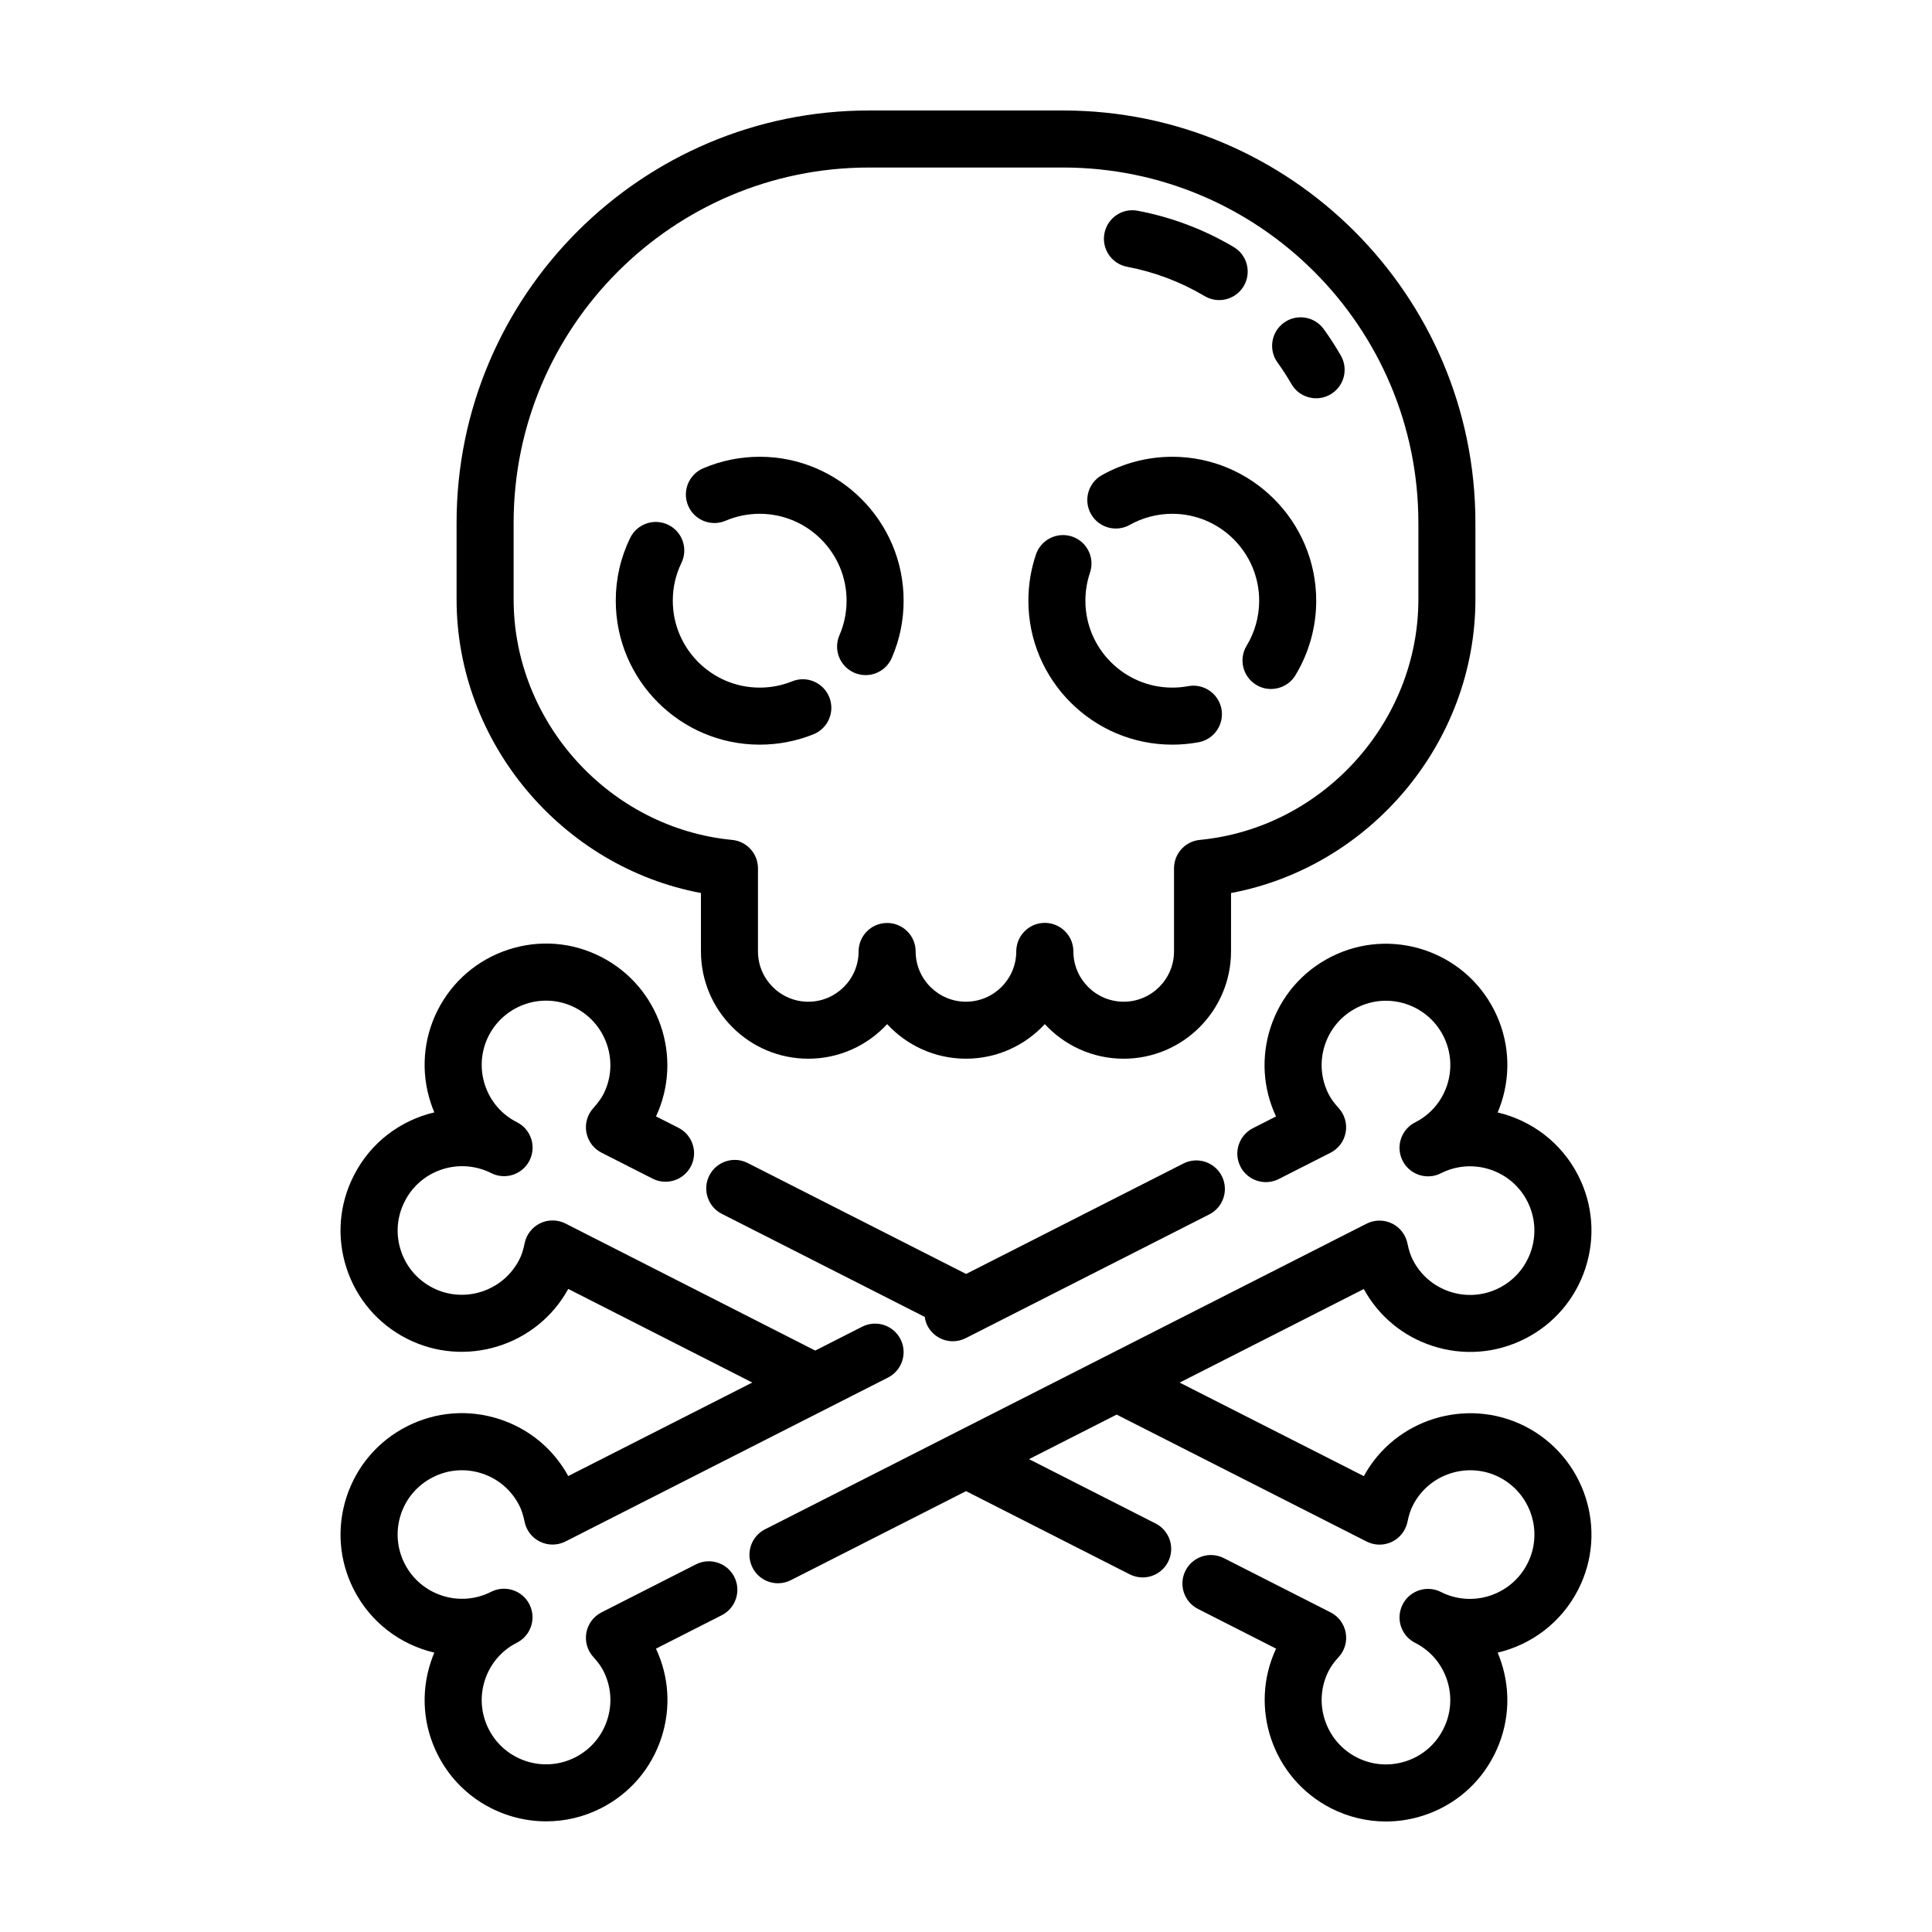
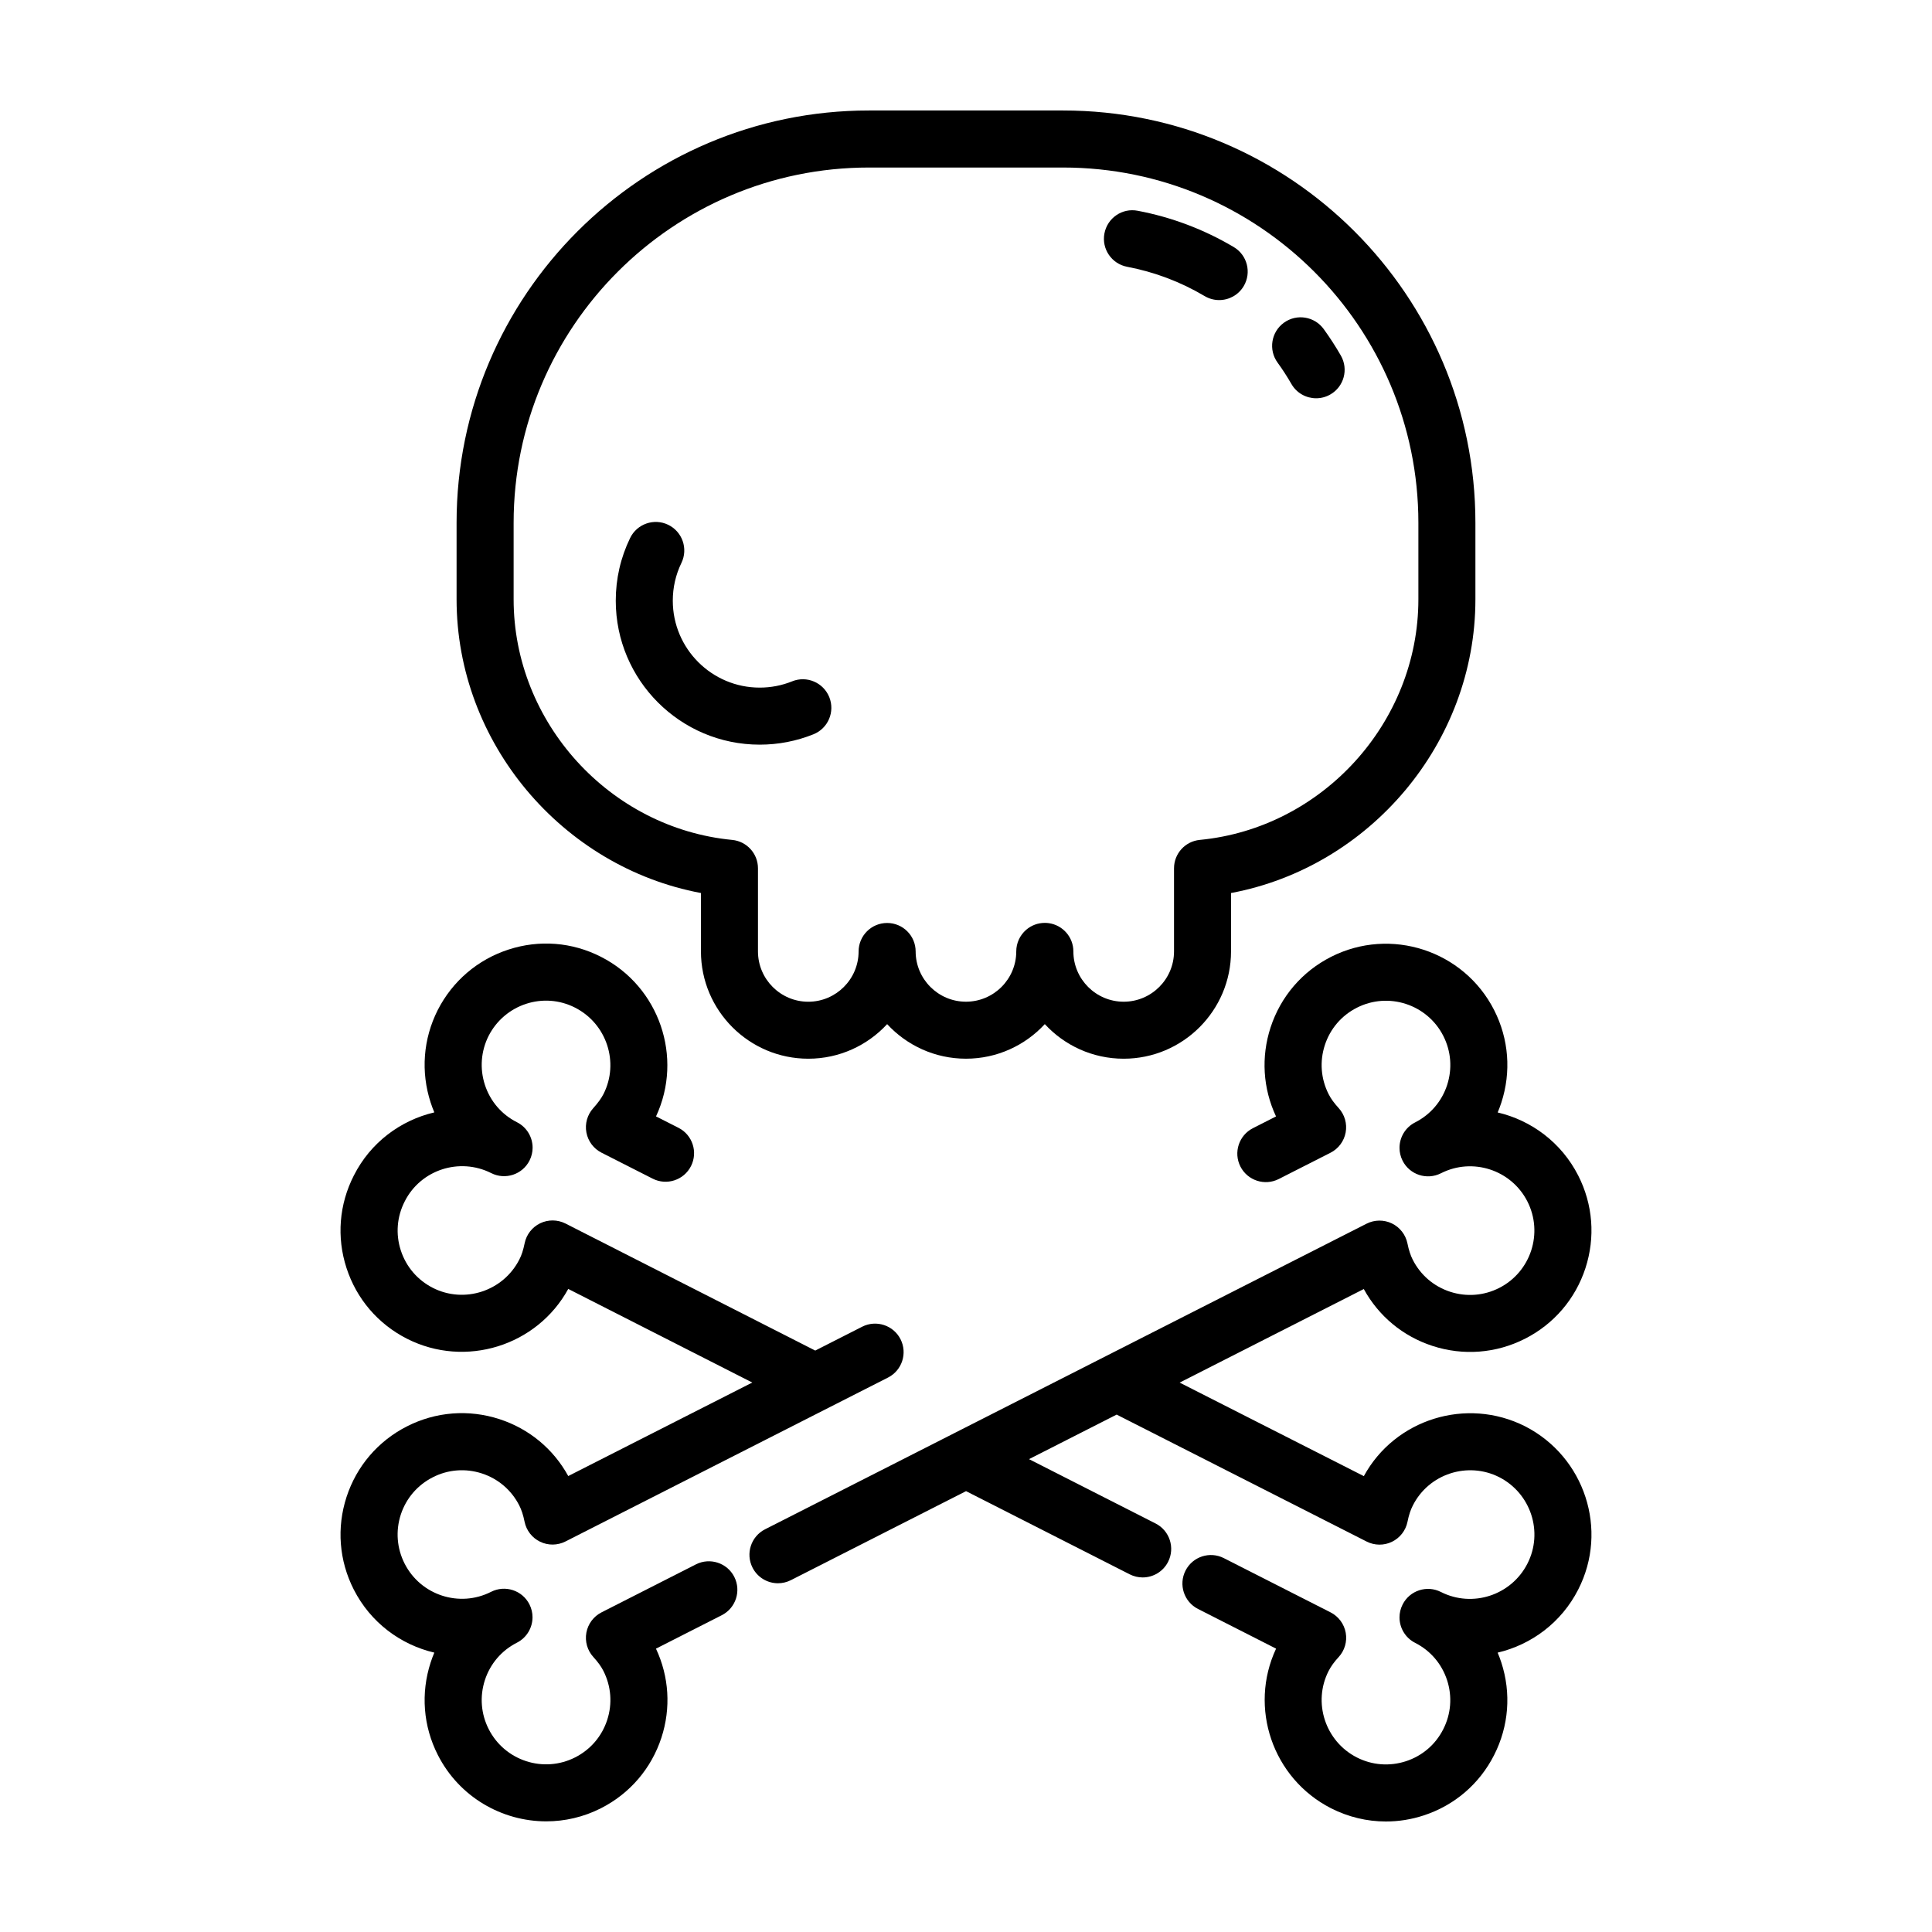
<svg xmlns="http://www.w3.org/2000/svg" fill="#000000" width="800px" height="800px" version="1.1" viewBox="144 144 512 512">
  <g>
    <path d="m470.24 380.66c36.824-6.898 64.758-39.824 64.758-77.828v-20.293c0-60.242-49.012-109.26-109.26-109.26h-51.48c-60.246 0-109.26 49.016-109.26 109.26v20.293c0 37.996 27.938 70.93 64.758 77.828v15.461c0 15.688 12.762 28.449 28.449 28.449 8.246 0 15.695-3.531 20.895-9.164 5.203 5.629 12.641 9.16 20.887 9.16 8.254 0 15.695-3.531 20.895-9.164 5.199 5.637 12.645 9.168 20.902 9.168 15.688 0 28.449-12.762 28.449-28.449zm-15.113-6.555v22.023c0 7.352-5.984 13.336-13.336 13.336-7.352 0-13.336-5.984-13.336-13.336 0-3.758-2.781-6.949-6.504-7.481-0.359-0.051-0.715-0.074-1.074-0.074-1.805 0-3.566 0.645-4.949 1.848-1.656 1.438-2.609 3.516-2.609 5.707 0 7.352-5.981 13.332-13.332 13.332-7.34 0-13.32-5.977-13.332-13.316-0.004-4.172-3.387-7.547-7.559-7.547s-7.551 3.379-7.559 7.551c-0.004 7.344-5.992 13.32-13.332 13.32-7.356 0-13.336-5.984-13.336-13.336v-22.023c0-3.894-2.957-7.148-6.832-7.523-32.48-3.129-57.922-31.129-57.922-63.746v-20.293c0.004-51.918 42.234-94.152 94.145-94.152h51.484c51.914 0 94.141 42.234 94.141 94.148v20.293c0 32.621-25.441 60.625-57.922 63.746-3.879 0.371-6.836 3.629-6.836 7.523z" />
    <path d="m442.7 214.7c7.254 1.375 14.172 3.988 20.547 7.769 1.211 0.715 2.535 1.055 3.844 1.055 2.586 0 5.098-1.324 6.508-3.703 2.125-3.594 0.941-8.227-2.648-10.352-7.891-4.676-16.453-7.91-25.441-9.613-4.121-0.805-8.055 1.918-8.828 6.019-0.777 4.098 1.918 8.047 6.019 8.824z" />
    <path d="m499.34 238.23c-1.375-2.398-2.906-4.758-4.539-7.019-2.449-3.375-7.176-4.137-10.555-1.684-3.375 2.449-4.133 7.176-1.684 10.555 1.324 1.824 2.559 3.734 3.672 5.672 1.395 2.434 3.945 3.793 6.559 3.793 1.273 0 2.57-0.324 3.758-1.008 3.617-2.07 4.867-6.684 2.789-10.309z" />
-     <path d="m345.33 265.05c-5.195 0-10.23 1.027-14.977 3.055-3.84 1.637-5.621 6.082-3.984 9.914 1.637 3.844 6.086 5.617 9.914 3.984 2.863-1.219 5.906-1.84 9.043-1.84 12.699 0 23.027 10.332 23.027 23.027 0 3.188-0.637 6.266-1.891 9.152-1.664 3.828 0.098 8.281 3.926 9.941 0.977 0.422 2 0.629 3.004 0.629 2.922 0 5.699-1.703 6.938-4.551 2.086-4.801 3.141-9.906 3.141-15.176 0.008-21.027-17.109-38.137-38.141-38.137z" />
    <path d="m353.93 324.56c-2.731 1.102-5.629 1.664-8.605 1.664-12.699 0-23.027-10.332-23.027-23.027 0-3.516 0.77-6.887 2.289-10.02 1.82-3.758 0.25-8.277-3.5-10.098-3.758-1.824-8.277-0.25-10.098 3.5-2.523 5.203-3.805 10.797-3.805 16.617 0 21.035 17.109 38.145 38.145 38.145 4.922 0 9.715-0.926 14.254-2.75 3.875-1.562 5.742-5.965 4.188-9.836-1.566-3.879-5.969-5.758-9.84-4.195z" />
-     <path d="m454.67 265.05c-6.539 0-12.992 1.684-18.668 4.871-3.637 2.047-4.934 6.648-2.887 10.289 2.039 3.633 6.644 4.934 10.289 2.887 3.414-1.918 7.309-2.934 11.262-2.934 12.699 0 23.027 10.332 23.027 23.027 0 4.219-1.148 8.34-3.32 11.922-2.168 3.566-1.027 8.219 2.539 10.383 1.223 0.742 2.578 1.098 3.914 1.098 2.555 0 5.043-1.293 6.469-3.637 3.606-5.945 5.516-12.777 5.516-19.758 0-21.039-17.113-38.148-38.141-38.148z" />
-     <path d="m458.88 325.84c-1.371 0.25-2.793 0.383-4.211 0.383-12.699 0-23.027-10.332-23.027-23.027 0-2.539 0.406-5.039 1.215-7.418 1.34-3.953-0.777-8.242-4.727-9.582-3.949-1.328-8.242 0.781-9.582 4.727-1.34 3.945-2.016 8.074-2.016 12.273 0 21.035 17.109 38.145 38.145 38.145 2.348 0 4.691-0.211 6.973-0.641 4.102-0.762 6.812-4.707 6.051-8.812-0.773-4.102-4.734-6.82-8.82-6.047z" />
-     <path d="m457.62 452.34-57.594 29.27-57.887-29.402c-3.723-1.891-8.273-0.406-10.16 3.316-1.891 3.719-0.406 8.273 3.316 10.16l53.773 27.312c0.117 0.781 0.324 1.562 0.699 2.309 1.336 2.625 3.988 4.137 6.742 4.137 1.152 0 2.324-0.266 3.422-0.82l64.543-32.797c3.719-1.891 5.203-6.438 3.316-10.16-1.898-3.731-6.461-5.211-10.172-3.324z" />
    <path d="m523.61 500.68c8.168 2.66 16.879 1.984 24.539-1.906 7.656-3.891 13.34-10.535 16.008-18.695 2.66-8.168 1.988-16.883-1.906-24.539-4.465-8.781-12.438-14.637-21.352-16.727 0.359-0.848 0.68-1.707 0.969-2.594 2.66-8.168 1.988-16.883-1.906-24.539-8.035-15.805-27.434-22.129-43.238-14.098-7.656 3.891-13.34 10.535-16.008 18.695-2.555 7.836-2.035 16.172 1.445 23.59l-6.125 3.113c-3.719 1.891-5.203 6.445-3.316 10.16 1.898 3.723 6.453 5.199 10.16 3.316l13.723-6.973c2.102-1.066 3.586-3.059 4.012-5.379 0.422-2.324-0.262-4.711-1.848-6.449-1.223-1.34-2.07-2.508-2.664-3.684-2.062-4.062-2.418-8.676-1.008-13.004s4.422-7.848 8.484-9.91c8.375-4.262 18.656-0.906 22.914 7.473 2.066 4.062 2.418 8.676 1.012 13.008-1.41 4.328-4.422 7.848-8.484 9.91-2.625 1.336-4.133 3.988-4.137 6.742 0 1.152 0.266 2.324 0.82 3.422 1.891 3.719 6.438 5.195 10.16 3.316 8.379-4.262 18.66-0.906 22.914 7.473 4.258 8.379 0.906 18.66-7.473 22.914-4.055 2.062-8.672 2.418-13.004 1.012-4.328-1.41-7.848-4.422-9.91-8.488-0.594-1.164-1.043-2.539-1.406-4.324-0.473-2.309-1.996-4.266-4.121-5.297-2.121-1.023-4.606-0.996-6.711 0.07l-159.41 80.992c-3.719 1.891-5.203 6.438-3.316 10.16 1.336 2.625 3.988 4.137 6.742 4.137 1.152 0 2.324-0.266 3.422-0.82l46.422-23.59 43.379 22.047c1.098 0.555 2.266 0.82 3.422 0.82 2.75 0 5.41-1.512 6.742-4.137 1.891-3.723 0.406-8.273-3.316-10.16l-33.543-17.051 23.227-11.805 66.242 33.641c2.102 1.066 4.578 1.098 6.707 0.07 2.121-1.023 3.648-2.977 4.121-5.285 0.371-1.82 0.805-3.144 1.426-4.348 4.223-8.375 14.516-11.723 22.883-7.5 8.395 4.293 11.75 14.57 7.477 22.918-4.266 8.379-14.551 11.754-22.922 7.512-3.723-1.891-8.273-0.402-10.156 3.324-0.555 1.094-0.82 2.262-0.82 3.41 0 2.754 1.516 5.414 4.141 6.746 4.047 2.051 7.055 5.562 8.465 9.883 1.414 4.332 1.055 8.957-1.02 13.027-2.051 4.047-5.562 7.055-9.891 8.465-4.332 1.406-8.953 1.055-13.004-1.008-8.375-4.281-11.73-14.566-7.488-22.895 0.641-1.246 1.5-2.445 2.637-3.664 1.617-1.738 2.324-4.133 1.91-6.469-0.418-2.332-1.906-4.344-4.016-5.414l-28.285-14.375c-3.719-1.891-8.266-0.414-10.16 3.309-1.891 3.719-0.406 8.273 3.316 10.16l20.688 10.516c-7.309 15.594-0.941 34.379 14.539 42.293 4.59 2.332 9.551 3.516 14.555 3.516 3.356 0 6.727-0.527 10.004-1.602 8.172-2.664 14.801-8.348 18.676-15.992 3.898-7.664 4.578-16.391 1.91-24.562-0.289-0.883-0.609-1.75-0.969-2.594 8.918-2.102 16.895-7.957 21.355-16.727 8.062-15.758 1.754-35.16-14.098-43.262-15.543-7.84-34.496-1.875-42.719 13.215l-48.812-24.789 48.801-24.797c3.938 7.191 10.363 12.52 18.195 15.074z" />
    <path d="m258.7 535.49c4.055-2.07 8.672-2.418 13.004-1.012 4.328 1.41 7.848 4.422 9.91 8.488 0.594 1.164 1.043 2.539 1.406 4.324 0.473 2.309 1.996 4.266 4.121 5.289 2.121 1.023 4.606 0.996 6.711-0.07l69.969-35.559c0.059-0.035 0.133-0.059 0.191-0.098l15.32-7.785c3.719-1.891 5.203-6.438 3.316-10.16-1.891-3.723-6.445-5.195-10.16-3.316l-12.438 6.324-66.184-33.664c-2.102-1.066-4.574-1.094-6.707-0.074-2.121 1.023-3.648 2.977-4.121 5.285-0.379 1.848-0.812 3.188-1.41 4.324-4.262 8.383-14.551 11.754-22.914 7.516-4.074-2.074-7.094-5.602-8.5-9.941-1.402-4.316-1.039-8.922 1.047-12.992 4.223-8.367 14.504-11.719 22.922-7.481 3.723 1.879 8.273 0.383 10.152-3.344 0.551-1.094 0.812-2.254 0.812-3.394 0-2.762-1.523-5.426-4.156-6.75-4.055-2.047-7.062-5.551-8.48-9.875-1.414-4.332-1.059-8.961 0.977-13.008 4.293-8.395 14.559-11.754 22.918-7.477 8.383 4.266 11.754 14.551 7.527 22.887-0.59 1.148-1.457 2.344-2.727 3.758-1.57 1.75-2.238 4.125-1.805 6.434 0.43 2.309 1.91 4.289 4.004 5.352l13.551 6.883c3.719 1.891 8.273 0.406 10.16-3.316 1.891-3.723 0.406-8.273-3.316-10.16l-5.949-3.023c7.289-15.617 0.891-34.41-14.582-42.285-7.648-3.91-16.359-4.586-24.539-1.918-8.156 2.664-14.801 8.34-18.723 16.012-3.871 7.668-4.535 16.383-1.875 24.539 0.289 0.883 0.609 1.742 0.969 2.59-8.926 2.098-16.898 7.957-21.328 16.73-3.906 7.637-4.602 16.344-1.949 24.504 2.656 8.184 8.344 14.836 16.031 18.75 15.504 7.863 34.484 1.891 42.734-13.199l48.773 24.809-48.77 24.781c-3.945-7.188-10.375-12.52-18.203-15.074-8.168-2.66-16.883-1.988-24.539 1.906s-13.34 10.535-16.008 18.695c-2.66 8.168-1.988 16.883 1.906 24.539 4.465 8.781 12.438 14.637 21.352 16.727-0.359 0.848-0.68 1.707-0.969 2.594-2.66 8.168-1.988 16.883 1.906 24.539 5.668 11.148 16.992 17.582 28.723 17.582 4.898 0 9.863-1.117 14.516-3.481 7.656-3.891 13.34-10.535 16.008-18.695 2.555-7.836 2.035-16.168-1.445-23.59l17.438-8.863c3.719-1.891 5.203-6.438 3.316-10.16-1.891-3.719-6.445-5.195-10.16-3.316l-25.027 12.723c-2.102 1.066-3.586 3.059-4.012 5.379-0.422 2.324 0.262 4.711 1.848 6.449 1.223 1.34 2.07 2.508 2.664 3.684 2.062 4.062 2.418 8.676 1.008 13.004-1.41 4.328-4.422 7.848-8.484 9.91-8.375 4.258-18.656 0.902-22.914-7.473-2.066-4.062-2.418-8.676-1.012-13.008 1.41-4.328 4.422-7.848 8.484-9.91 2.625-1.336 4.133-3.988 4.137-6.742 0-1.152-0.266-2.324-0.82-3.422-1.891-3.723-6.445-5.199-10.16-3.316-8.379 4.262-18.656 0.906-22.914-7.473-2.066-4.062-2.418-8.676-1.012-13.008 1.406-4.297 4.422-7.812 8.48-9.875z" />
  </g>
</svg>